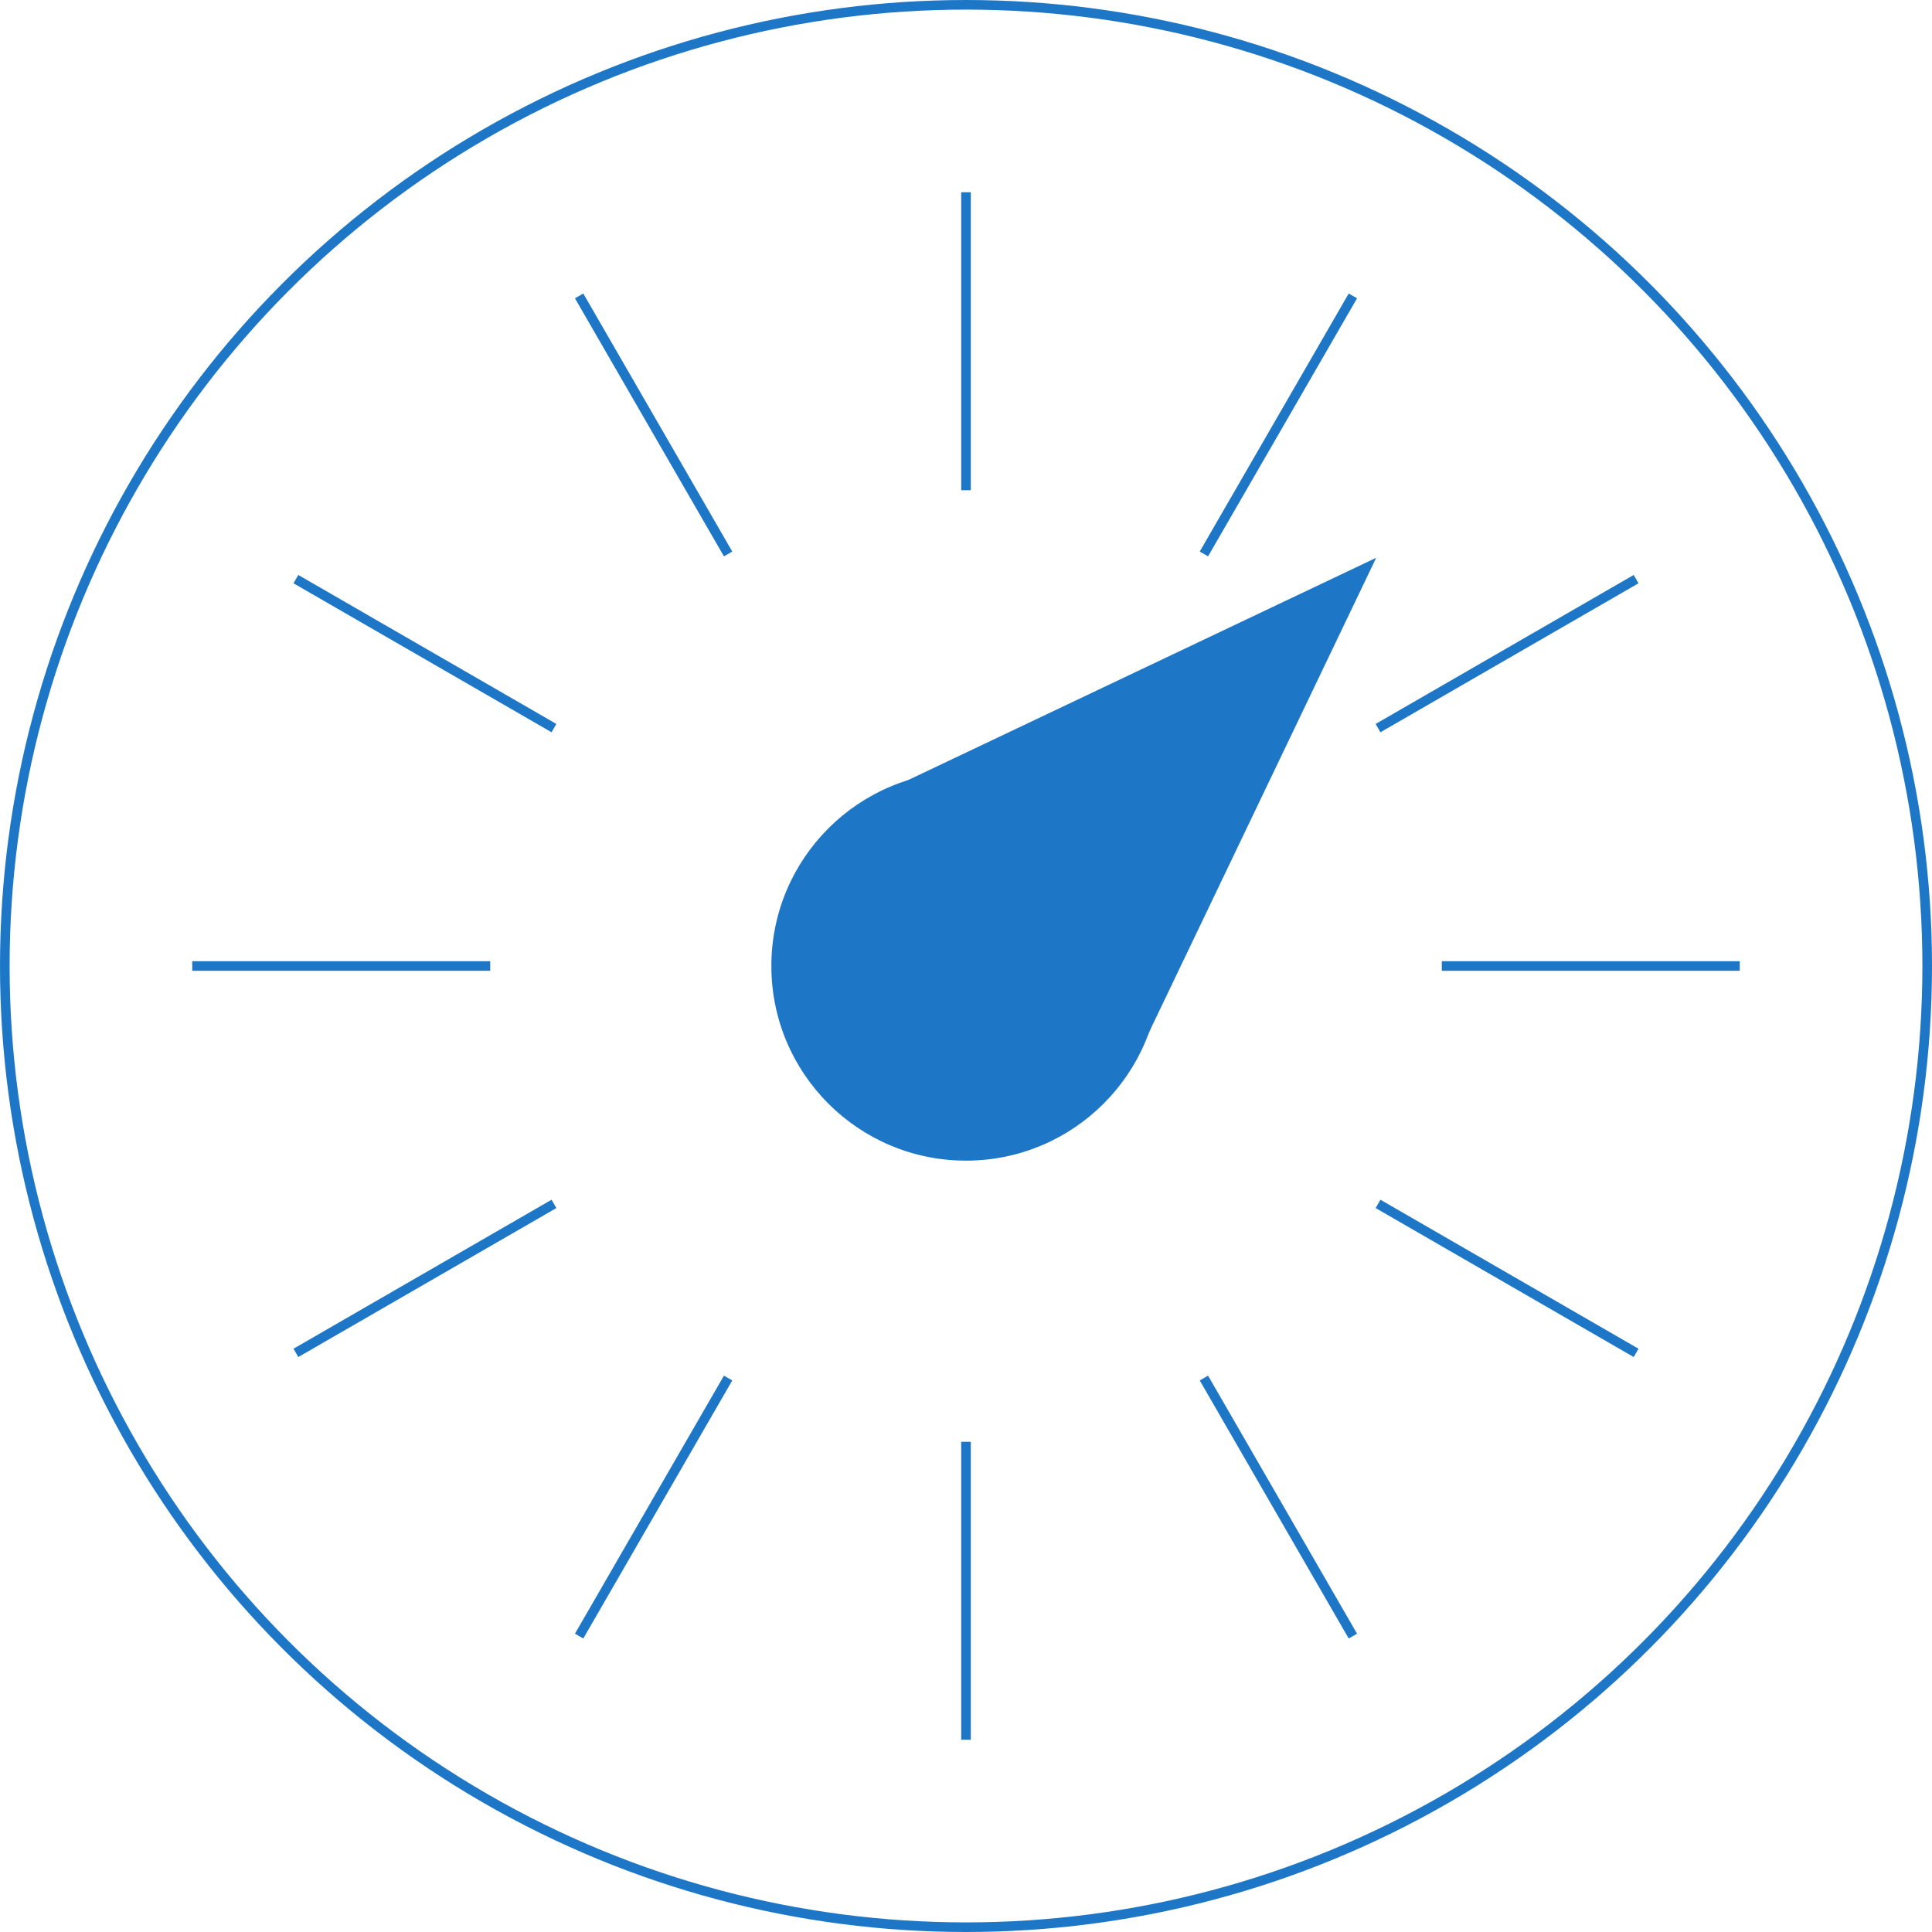
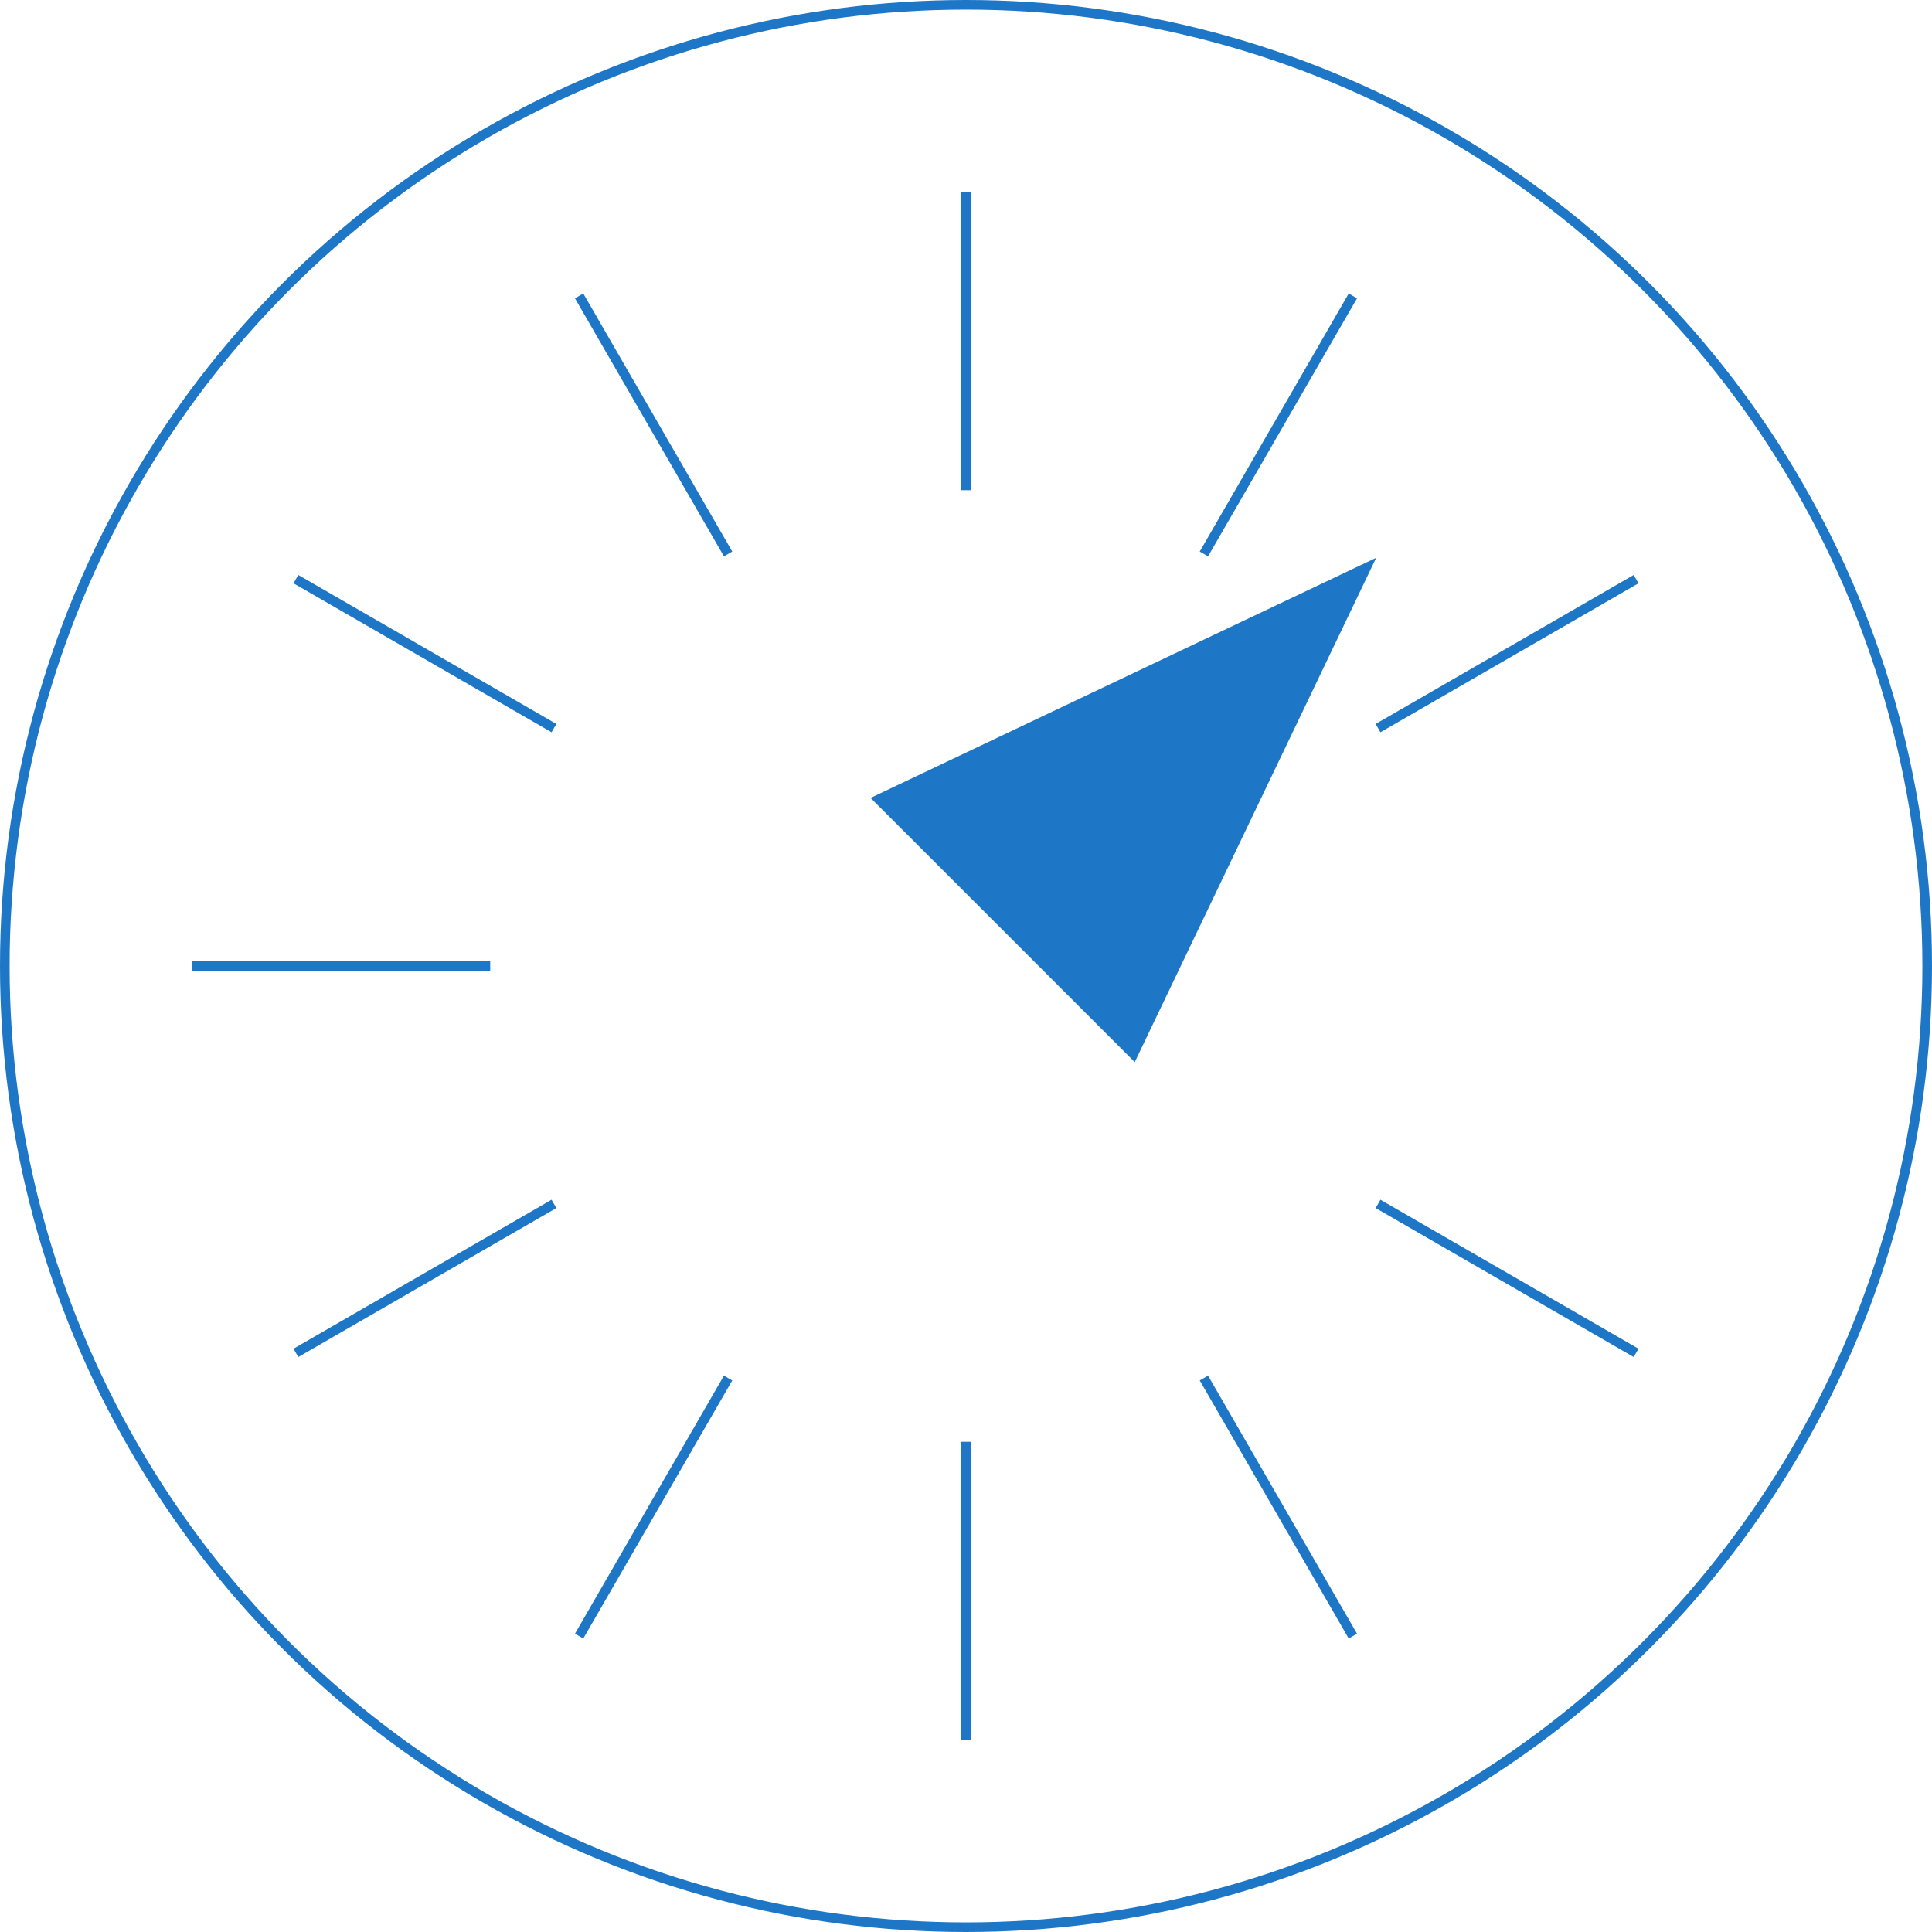
<svg xmlns="http://www.w3.org/2000/svg" width="402px" height="402px" viewBox="0 0 402 402" version="1.1">
  <title>Clock 2</title>
  <desc>Created with Sketch.</desc>
  <defs />
  <g id="Page-1" stroke="none" stroke-width="1" fill="none" fill-rule="evenodd">
-     <circle id="Oval" stroke="#1E77C6" fill="#1E77C6" cx="201" cy="201" r="40" />
    <g id="Clock" transform="translate(1, 1)" stroke="#1E77C6" stroke-width="2">
      <circle id="Clock-Edge" cx="200" cy="200" r="200" />
      <g id="Hours" transform="translate(40, 40)" stroke-linecap="square">
        <g id="6/12" transform="translate(159, 0)">
          <path d="M1,320 L1,260" id="12" />
          <path d="M1,60 L1,0" id="6" />
        </g>
        <g id="5/11" transform="translate(160, 160) rotate(150) translate(-160, -160) translate(159, 0)">
          <path d="M1,320 L1,260" id="11" />
          <path d="M1,60 L1,0" id="5" />
        </g>
        <g id="4/10" transform="translate(160, 160) rotate(120) translate(-160, -160) translate(159, 0)">
          <path d="M1,320 L1,260" id="10" />
          <path d="M1,60 L1,0" id="4" />
        </g>
        <g id="3/9" transform="translate(160, 160) rotate(90) translate(-160, -160) translate(159, 0)">
          <path d="M1,320 L1,260" id="9" />
-           <path d="M1,60 L1,0" id="3" />
        </g>
        <g id="2/8" transform="translate(160, 160) rotate(60) translate(-160, -160) translate(159, 0)">
          <path d="M1,320 L1,260" id="8" />
          <path d="M1,60 L1,0" id="2" />
        </g>
        <g id="1/7" transform="translate(160, 160) rotate(30) translate(-160, -160) translate(159, 0)">
          <path d="M1,320 L1,260" id="7" />
          <path d="M1,60 L1,0" id="1" />
        </g>
      </g>
    </g>
    <polygon id="Path-2" stroke="#1E77C6" fill="#1E77C6" transform="translate(247.071, 155.071) rotate(45) translate(-247.071, -155.071) " points="208.91 208.933 247.26 101.207 285.231 208.934" />
  </g>
</svg>